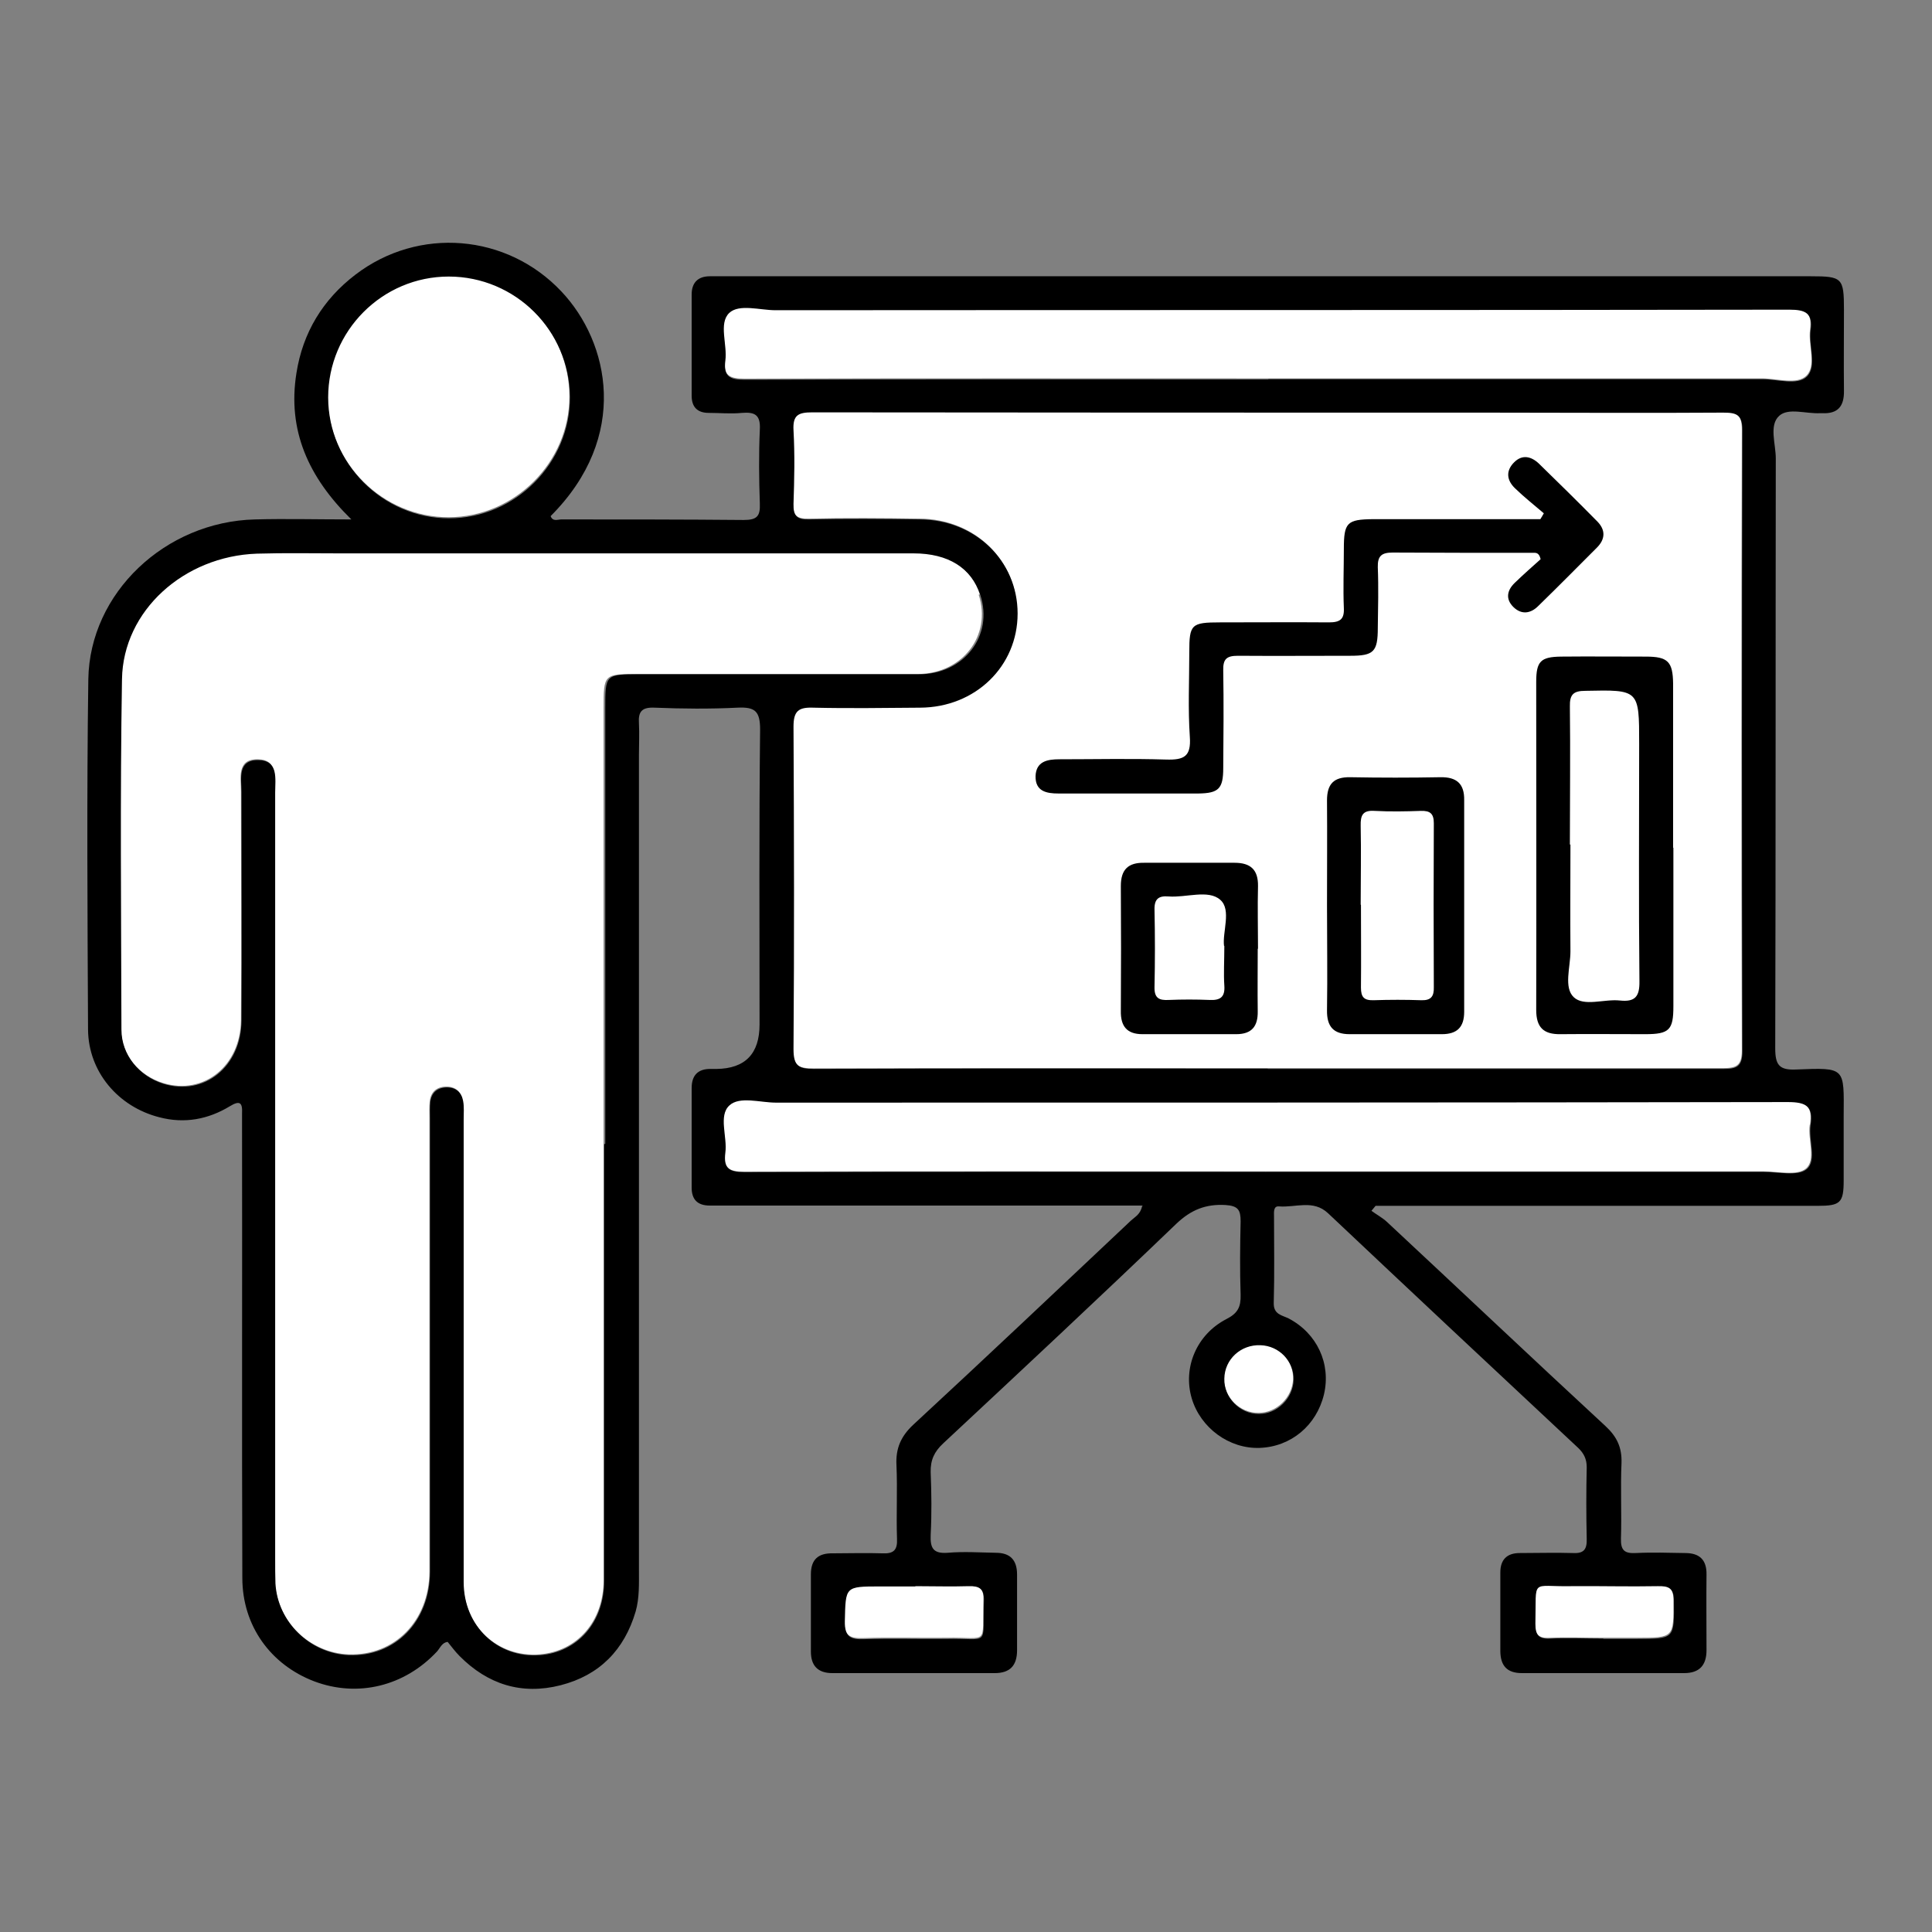
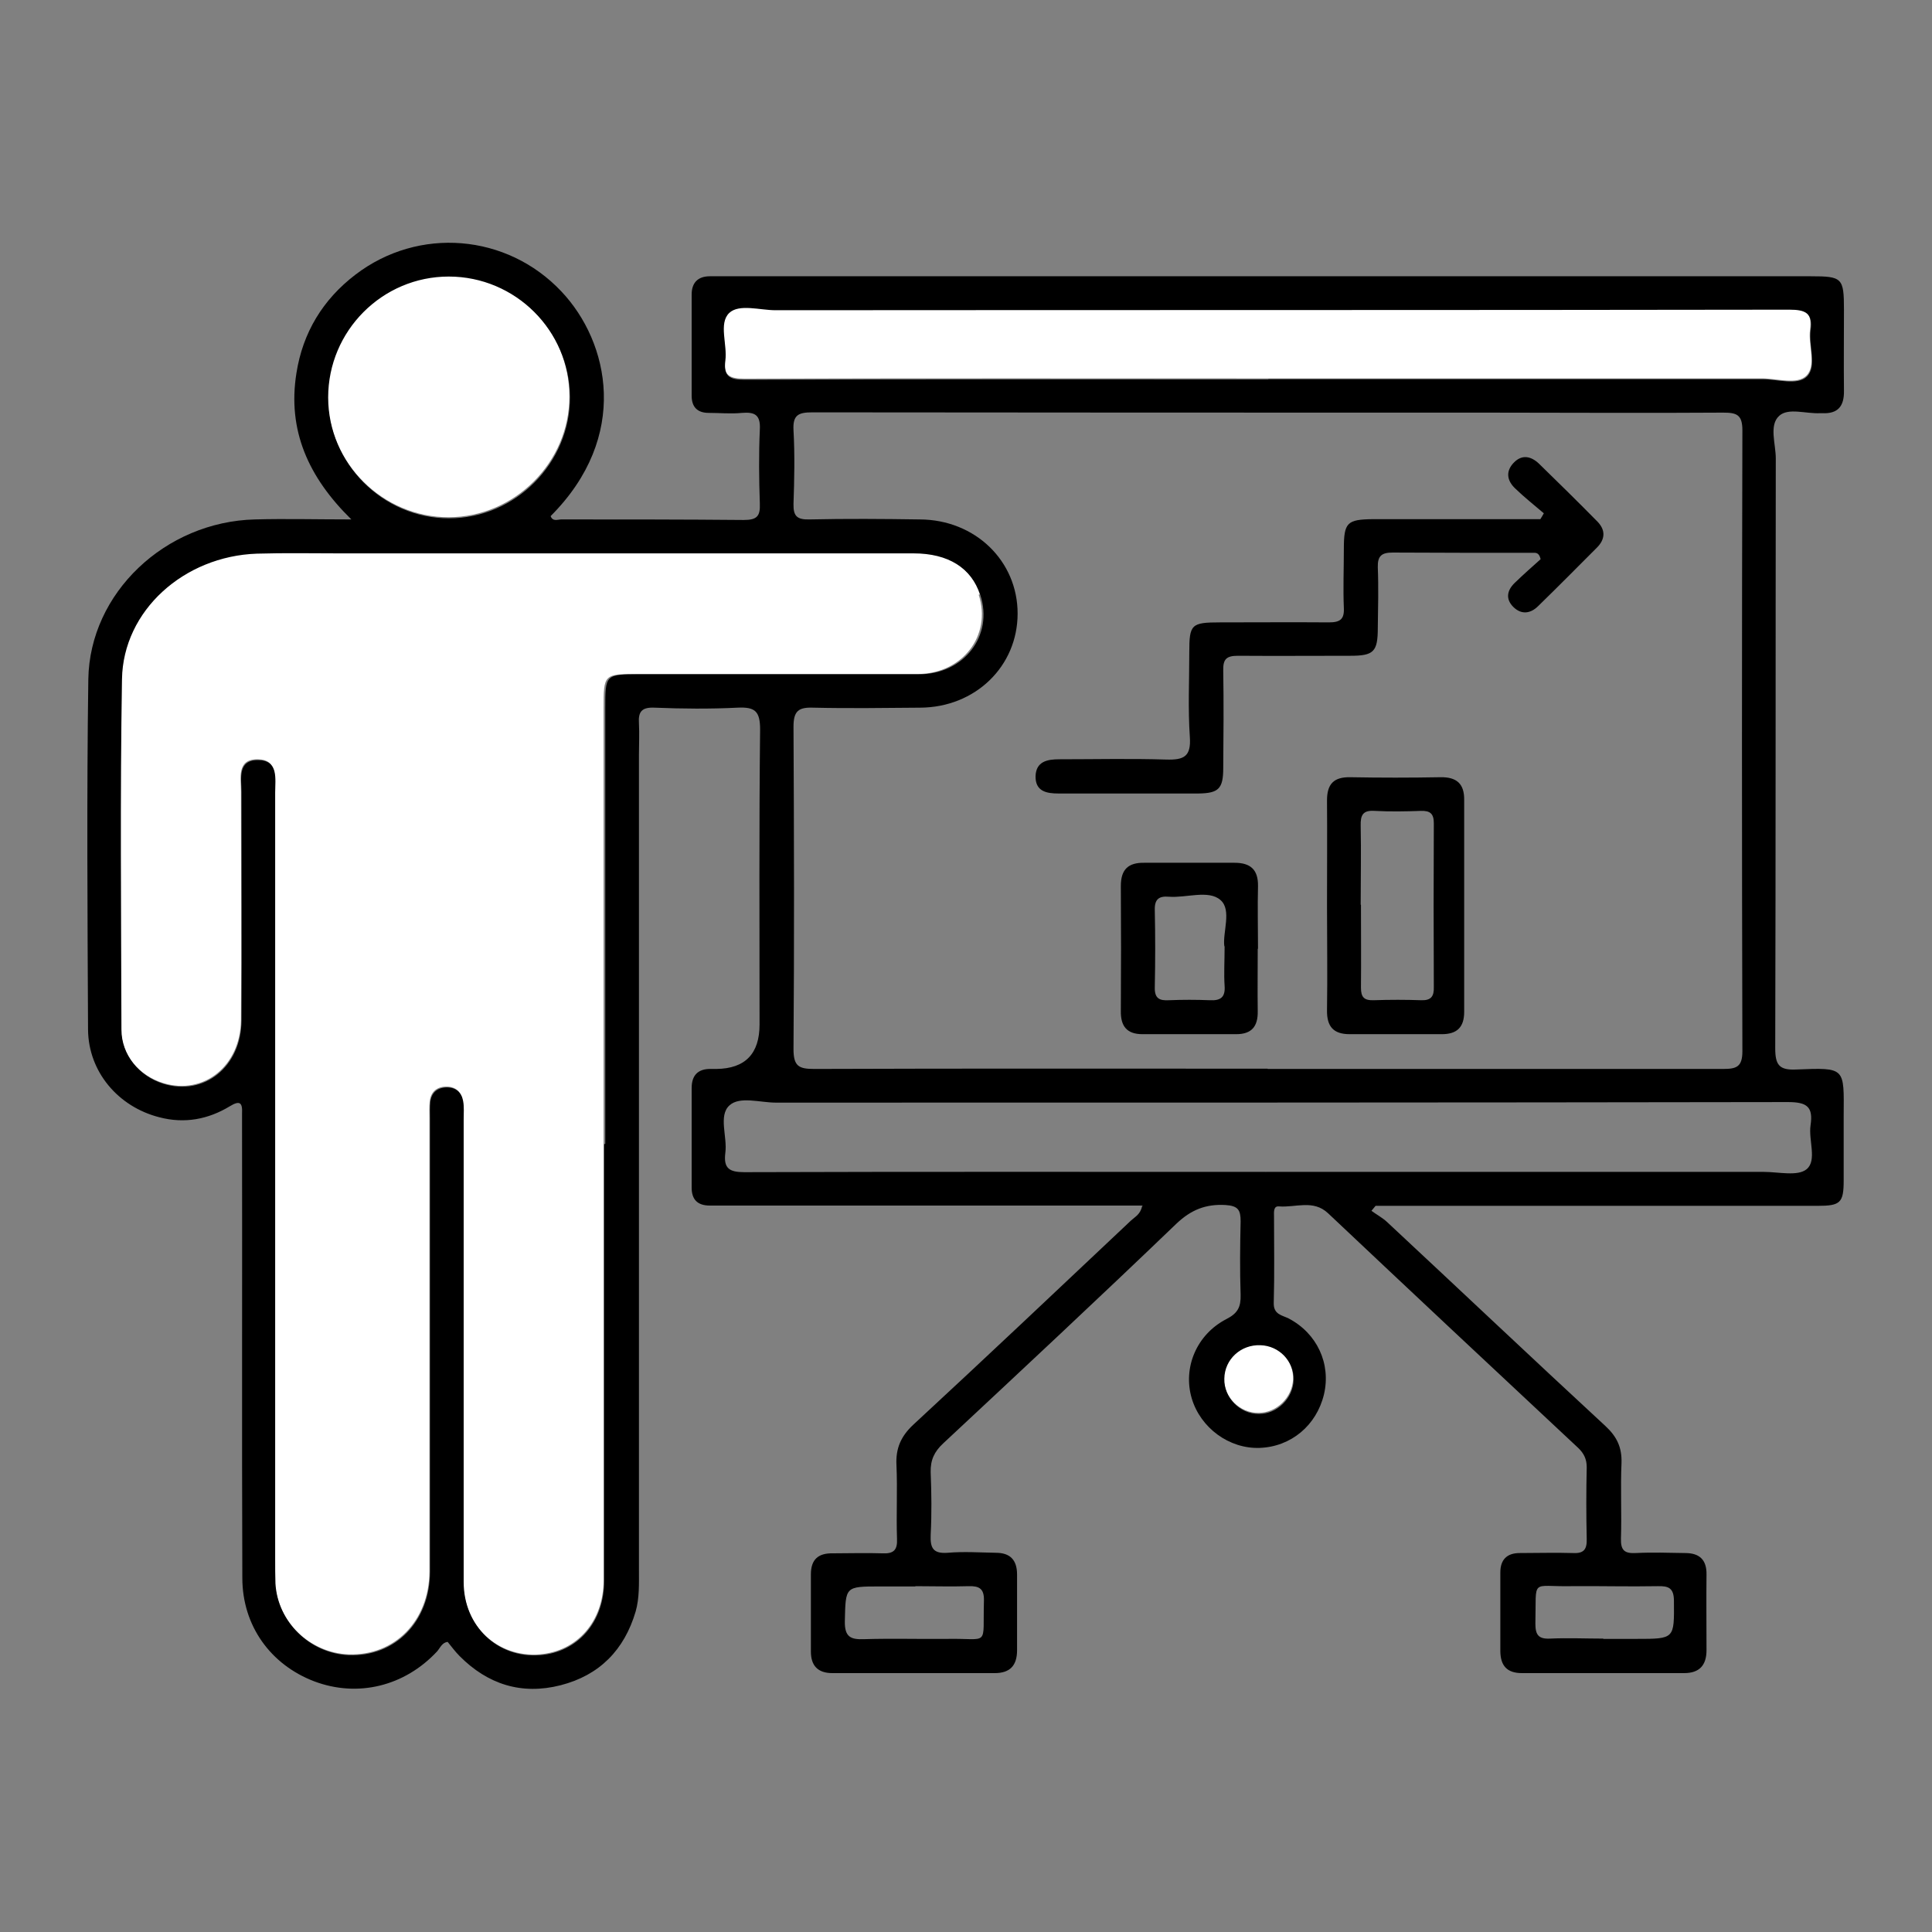
<svg xmlns="http://www.w3.org/2000/svg" id="uuid-2750824e-f67f-4de8-81cf-bd480d972083" data-name="Capa 1" width="70" height="70" viewBox="0 0 70 70">
  <rect x="0" y="0" width="70" height="70" fill="#808080" stroke="none" />
  <g id="uuid-553a3c19-e897-4fd1-a2b5-ef7c959deca0" data-name="Capa 59">
    <g>
      <g>
        <path d="m16.25,18.74c2.4,0,4.39-2,4.38-4.39-.01-2.41-1.98-4.37-4.39-4.37-2.41,0-4.37,1.97-4.37,4.38,0,2.4,1.99,4.38,4.38,4.38Z" style="fill: #fff;" />
        <path d="m26.27,13.03c-.07.57.16.69.7.69,6.32-.02,12.65-.01,18.97-.01,5.97,0,11.93,0,17.9,0,.55,0,1.27.24,1.61-.1.37-.37.06-1.1.13-1.66.09-.63-.17-.76-.77-.76-12.24.02-24.49.01-36.73.02-.57,0-1.32-.24-1.68.1-.39.38-.06,1.14-.14,1.73Z" style="fill: #fff;" />
        <path d="m35.5,21.53c-.32-.98-1.16-1.51-2.42-1.51-6.93,0-13.85,0-20.78,0-1,0-2-.02-3.01.01-2.64.09-4.85,2.06-4.89,4.55-.07,4.23-.03,8.46-.02,12.69,0,.93.65,1.7,1.53,1.97,1.47.45,2.81-.62,2.82-2.29.02-2.76,0-5.52,0-8.28,0-.48-.16-1.17.61-1.16.74.01.61.68.61,1.18,0,9.26,0,18.52,0,27.78,0,.29,0,.58.01.87.08,1.4,1.25,2.54,2.66,2.6,1.68.06,2.93-1.21,2.94-3.01,0-5.48,0-10.95,0-16.43,0-.2-.01-.4.01-.6.04-.33.24-.52.58-.53.34-.01.55.17.61.49.04.22.02.44.02.67,0,5.59,0,11.17,0,16.76,0,1.61,1.24,2.77,2.77,2.65,1.37-.11,2.32-1.2,2.32-2.69,0-5.27,0-10.55,0-15.82,0-5.25,0-10.51,0-15.76,0-1.25,0-1.25,1.28-1.25,3.36,0,6.72,0,10.09,0,1.63,0,2.7-1.4,2.22-2.87Z" style="fill: #fff;" />
-         <path d="m33.32,25.62c-1.29.01-2.58.03-3.87,0-.54-.02-.72.12-.72.69.02,3.89.03,7.79,0,11.68,0,.62.19.72.75.72,5.48-.02,10.96-.01,16.43-.01s11,0,16.5,0c.48,0,.7-.07.7-.64-.02-7.5-.02-15,0-22.5,0-.57-.21-.64-.7-.64-2.87.02-5.74,0-8.62,0-8.13,0-16.26,0-24.38-.01-.51,0-.71.1-.68.65.05.89.03,1.78,0,2.67-.01.44.13.57.57.56,1.34-.03,2.67-.02,4.01,0,2,.01,3.54,1.5,3.54,3.41,0,1.91-1.53,3.4-3.53,3.41Z" style="fill: #fff;" />
-         <path d="m35.07,57.44c-.64.02-1.29,0-1.93,0h-1.27c-1.28,0-1.25,0-1.28,1.26-.01.57.21.67.7.65,1-.03,2,0,3-.01,1.57-.03,1.29.32,1.34-1.39.01-.43-.17-.53-.55-.52Z" style="fill: #fff;" />
-         <path d="m65.58,40.75c.1-.67-.13-.84-.82-.84-12.22.02-24.45.02-36.67.02-.57,0-1.31-.24-1.68.1-.41.37-.07,1.14-.15,1.72-.07.56.14.7.69.7,6.3-.02,12.6-.01,18.9-.01s12.02,0,18.03,0c.53,0,1.23.17,1.55-.1.38-.32.06-1.05.14-1.59Z" style="fill: #fff;" />
-         <path d="m60.04,57.44c-1.04.02-2.09-.01-3.13,0-1.49.03-1.26-.32-1.3,1.36,0,.4.11.56.53.54.64-.03,1.29,0,1.93,0h1.2c1.39,0,1.37,0,1.36-1.37,0-.48-.2-.55-.59-.54Z" style="fill: #fff;" />
        <path d="m45.65,48.7c-.71-.03-1.3.51-1.31,1.21-.02.69.57,1.29,1.26,1.28.66,0,1.23-.57,1.25-1.23.02-.67-.52-1.24-1.2-1.26Z" style="fill: #fff;" />
      </g>
      <g id="uuid-6dfacc56-1c56-4829-8ec5-f9f2350f8649" data-name="84FzKO.tif">
        <g>
          <path d="m41.41,43.68c-5.04,0-10.03,0-15.02,0-.22,0-.45,0-.67,0-.45,0-.66-.22-.66-.65,0-1.2,0-2.4,0-3.61,0-.46.23-.7.7-.69.07,0,.13,0,.2,0q1.56-.02,1.56-1.61c0-3.56-.02-7.12.02-10.69,0-.67-.19-.82-.82-.79-1,.05-2,.04-3.01,0-.46-.02-.59.15-.56.57.02.38,0,.76,0,1.14,0,9.84,0,19.68,0,29.52,0,.51.02,1.03-.12,1.52-.41,1.39-1.31,2.31-2.72,2.67-1.41.36-2.64-.03-3.66-1.06-.16-.16-.29-.34-.43-.51-.2.02-.27.21-.38.34-1.18,1.27-2.88,1.68-4.45,1.09-1.58-.6-2.61-2.01-2.61-3.75-.02-5.43,0-10.86-.01-16.3,0-.18,0-.36,0-.53.02-.39-.08-.48-.44-.26-.79.48-1.65.64-2.56.4-1.49-.38-2.57-1.65-2.58-3.18-.02-4.23-.05-8.46.01-12.69.05-3.13,2.79-5.71,6.04-5.79,1.11-.03,2.22,0,3.49,0-1.56-1.53-2.32-3.23-1.99-5.3.23-1.47.96-2.67,2.14-3.57,2.29-1.75,5.49-1.48,7.46.61,1.74,1.84,2.49,5.26-.39,8.14.08.21.26.12.39.12,2.2,0,4.41,0,6.61.02.48,0,.6-.14.58-.6-.03-.89-.04-1.78,0-2.67.03-.53-.17-.65-.65-.61-.4.04-.8,0-1.2,0-.41,0-.62-.21-.62-.62,0-1.22,0-2.45,0-3.67,0-.42.22-.66.66-.66.16,0,.31,0,.47,0,13.14,0,26.28,0,39.42,0,1.14,0,1.2.06,1.2,1.21,0,.98-.01,1.96,0,2.94.01.56-.22.84-.79.81-.02,0-.04,0-.07,0-.51.03-1.16-.21-1.49.1-.37.34-.12,1.01-.12,1.54-.01,7.12,0,14.25-.02,21.37,0,.6.14.8.76.77,1.8-.07,1.73-.08,1.72,1.68,0,.78,0,1.56,0,2.34,0,.81-.12.92-.94.92-5.1,0-10.2,0-15.3,0h-.72c-.05.06-.1.12-.15.18.19.14.4.25.57.41,2.64,2.46,5.26,4.94,7.91,7.39.41.38.6.77.58,1.34-.04.91.01,1.83-.02,2.74-.01.42.13.54.53.52.6-.03,1.2-.01,1.8,0,.51,0,.78.24.77.78-.01.91,0,1.83,0,2.74,0,.55-.26.83-.81.83-1.96,0-3.92,0-5.88,0-.54,0-.77-.27-.78-.78,0-.96,0-1.91,0-2.87,0-.46.24-.7.7-.7.65,0,1.29-.02,1.94,0,.39.02.5-.14.49-.51-.02-.87-.02-1.74,0-2.6,0-.29-.1-.5-.31-.7-3.03-2.83-6.05-5.66-9.06-8.5-.54-.51-1.18-.2-1.78-.25-.21-.02-.18.22-.18.36,0,1.05.02,2.09-.01,3.14-.01.42.3.44.54.56,1.03.54,1.54,1.64,1.28,2.75-.27,1.13-1.2,1.9-2.33,1.94-1.1.04-2.14-.72-2.46-1.79-.33-1.11.17-2.32,1.26-2.88.41-.21.52-.44.51-.87-.03-.89-.02-1.78,0-2.67,0-.41-.09-.56-.55-.59-.71-.04-1.24.17-1.77.67-2.79,2.68-5.63,5.33-8.46,7.97-.32.3-.46.6-.45,1.04.03.76.04,1.51,0,2.27-.02.48.09.69.62.65.58-.05,1.16-.01,1.74,0,.52,0,.77.26.77.79,0,.91,0,1.83,0,2.74,0,.55-.25.83-.81.83-1.96,0-3.92,0-5.88,0-.53,0-.78-.27-.78-.78,0-.93,0-1.87,0-2.8,0-.54.27-.77.79-.76.6,0,1.2-.02,1.8,0,.41.02.55-.12.53-.53-.03-.89.02-1.78-.02-2.67-.03-.6.16-1.04.61-1.46,2.65-2.45,5.27-4.93,7.89-7.4.14-.13.34-.22.4-.52Zm-19.48-2.24c0-5.25,0-10.51,0-15.76,0-1.25,0-1.25,1.28-1.25,3.36,0,6.72,0,10.09,0,1.63,0,2.7-1.4,2.22-2.87-.32-.98-1.16-1.51-2.42-1.51-6.93,0-13.85,0-20.78,0-1,0-2-.02-3.01.01-2.64.09-4.85,2.06-4.89,4.55-.07,4.23-.03,8.46-.02,12.69,0,.93.65,1.7,1.53,1.97,1.47.45,2.81-.62,2.82-2.29.02-2.76,0-5.52,0-8.28,0-.48-.16-1.17.61-1.16.74.01.61.68.61,1.18,0,9.26,0,18.52,0,27.78,0,.29,0,.58.01.87.08,1.4,1.25,2.54,2.66,2.6,1.68.06,2.93-1.21,2.94-3.01,0-5.48,0-10.95,0-16.43,0-.2-.01-.4.01-.6.04-.33.24-.52.58-.53.34-.01.55.17.61.49.04.22.02.44.02.67,0,5.59,0,11.17,0,16.76,0,1.61,1.24,2.77,2.77,2.65,1.37-.11,2.32-1.2,2.32-2.69,0-5.27,0-10.55,0-15.82Zm24-2.71c5.5,0,11,0,16.5,0,.48,0,.7-.07.7-.64-.02-7.5-.02-15,0-22.5,0-.57-.21-.64-.7-.64-2.87.02-5.74,0-8.62,0-8.13,0-16.26,0-24.38-.01-.51,0-.71.1-.68.65.05.89.03,1.78,0,2.67-.01.44.13.57.57.56,1.34-.03,2.67-.02,4.01,0,2,.01,3.54,1.5,3.54,3.41,0,1.91-1.53,3.4-3.53,3.41-1.29.01-2.58.03-3.87,0-.54-.02-.72.12-.72.69.02,3.89.03,7.79,0,11.68,0,.62.19.72.75.72,5.48-.02,10.96-.01,16.43-.01Zm.03-24.99c5.97,0,11.93,0,17.9,0,.55,0,1.27.24,1.61-.1.37-.37.06-1.1.13-1.66.09-.63-.17-.76-.77-.76-12.24.02-24.49.01-36.73.02-.57,0-1.32-.24-1.68.1-.39.38-.06,1.14-.14,1.73-.07.57.16.69.7.69,6.32-.02,12.65-.01,18.97-.01Zm-.08,28.72c6.01,0,12.02,0,18.03,0,.53,0,1.23.17,1.55-.1.38-.32.06-1.05.14-1.59.1-.67-.13-.84-.82-.84-12.22.02-24.45.02-36.67.02-.57,0-1.31-.24-1.68.1-.41.37-.07,1.14-.15,1.72-.07.56.14.7.69.7,6.3-.02,12.6-.01,18.9-.01ZM16.26,10.02c-2.41,0-4.37,1.97-4.37,4.38,0,2.4,1.99,4.38,4.38,4.38,2.4,0,4.39-2,4.38-4.39-.01-2.41-1.98-4.37-4.39-4.37Zm16.9,47.46h-1.27c-1.28,0-1.25,0-1.28,1.26-.01.57.21.67.7.65,1-.03,2,0,3-.01,1.57-.03,1.29.32,1.34-1.39.01-.43-.17-.53-.55-.52-.64.02-1.29,0-1.93,0Zm24.93,1.9c.4,0,.8,0,1.2,0,1.39,0,1.37,0,1.36-1.37,0-.48-.2-.55-.59-.54-1.04.02-2.09-.01-3.13,0-1.49.03-1.26-.32-1.3,1.36,0,.4.11.56.53.54.64-.03,1.29,0,1.93,0Zm-13.73-9.43c-.02.69.57,1.29,1.26,1.28.66,0,1.23-.57,1.25-1.23.02-.67-.52-1.24-1.2-1.26-.71-.03-1.3.51-1.31,1.21Z" />
          <path d="m55.95,18.61c-.35-.3-.72-.59-1.06-.92-.3-.29-.34-.63-.03-.94.29-.29.61-.22.89.04.72.7,1.43,1.4,2.13,2.11.3.31.28.64-.02.94-.71.71-1.41,1.42-2.13,2.12-.27.27-.6.32-.89.04-.3-.29-.24-.61.04-.88.32-.31.65-.6.94-.86-.06-.26-.19-.23-.29-.23-1.69,0-3.38,0-5.07-.01-.4,0-.55.12-.54.53.03.73.01,1.47,0,2.2,0,.87-.15,1.01-1,1.01-1.36,0-2.71.01-4.07,0-.41,0-.54.12-.53.53.02,1.18.01,2.36,0,3.54,0,.75-.17.91-.9.92-1.69,0-3.38,0-5.07,0-.44,0-.84-.08-.83-.63.02-.53.42-.61.86-.61,1.29,0,2.58-.03,3.87.01.65.02.91-.11.86-.82-.07-1.02-.02-2.04-.02-3.07,0-1.01.07-1.08,1.12-1.08,1.31,0,2.63-.01,3.94,0,.4,0,.56-.11.54-.52-.03-.71,0-1.42,0-2.13,0-.97.11-1.08,1.06-1.09,1.8,0,3.6,0,5.41,0,.22,0,.43,0,.65,0,.04-.07.09-.14.13-.22Z" />
-           <path d="m60.63,30.72c0,1.91,0,3.83,0,5.74,0,.86-.15,1.01-1.02,1.01-1.02,0-2.05-.01-3.07,0-.62.01-.88-.25-.88-.88.01-3.96,0-7.92,0-11.88,0-.75.16-.91.9-.92,1.02-.01,2.05,0,3.07,0,.8,0,.98.18.99.98,0,1.98,0,3.96,0,5.94Zm-3.73-.12c0,1.29-.01,2.58,0,3.87,0,.57-.25,1.31.12,1.66.37.35,1.1.06,1.67.12.55.06.72-.14.71-.7-.03-2.87-.01-5.73-.01-8.6,0-1.97,0-1.96-1.95-1.92-.44,0-.57.14-.56.57.02,1.67,0,3.33,0,5Z" />
          <path d="m48.08,32.8c0-1.27.01-2.54,0-3.8,0-.59.24-.85.84-.84,1.09.02,2.18.02,3.27,0,.59-.01.87.24.86.83,0,2.56,0,5.12,0,7.67,0,.56-.26.81-.81.81-1.11,0-2.22,0-3.34,0-.59,0-.83-.28-.82-.87.02-1.27,0-2.54,0-3.8Zm1.23-.02c0,1,.01,2,0,3,0,.35.11.47.46.46.58-.02,1.16-.02,1.73,0,.35.01.46-.14.45-.48-.01-1.98-.01-3.95,0-5.93,0-.35-.13-.46-.47-.45-.55.02-1.11.03-1.67,0-.43-.03-.52.15-.51.54.02.95,0,1.91,0,2.86Z" />
-           <path d="m45.57,34.37c0,.76-.01,1.51,0,2.27.01.55-.22.83-.78.83-1.13,0-2.27,0-3.4,0-.56,0-.79-.29-.78-.84.01-1.51.01-3.02,0-4.53,0-.6.27-.85.85-.84,1.09,0,2.18,0,3.27,0,.58,0,.86.25.85.85-.02.76,0,1.51,0,2.27Zm-1.22-.09c-.07-.5.28-1.32-.14-1.68-.43-.38-1.24-.07-1.87-.12-.36-.03-.52.09-.51.48.02.93.02,1.87,0,2.8-.01.41.17.49.52.47.49-.02.98-.02,1.47,0,.39.02.57-.1.54-.52-.03-.44,0-.89,0-1.44Z" />
+           <path d="m45.57,34.37c0,.76-.01,1.51,0,2.27.01.55-.22.83-.78.83-1.13,0-2.27,0-3.4,0-.56,0-.79-.29-.78-.84.01-1.51.01-3.02,0-4.53,0-.6.27-.85.85-.84,1.09,0,2.18,0,3.27,0,.58,0,.86.25.85.85-.02.76,0,1.51,0,2.27m-1.22-.09c-.07-.5.28-1.32-.14-1.68-.43-.38-1.24-.07-1.87-.12-.36-.03-.52.09-.51.48.02.93.02,1.87,0,2.8-.01.41.17.49.52.47.49-.02.98-.02,1.47,0,.39.02.57-.1.54-.52-.03-.44,0-.89,0-1.44Z" />
        </g>
      </g>
    </g>
  </g>
</svg>